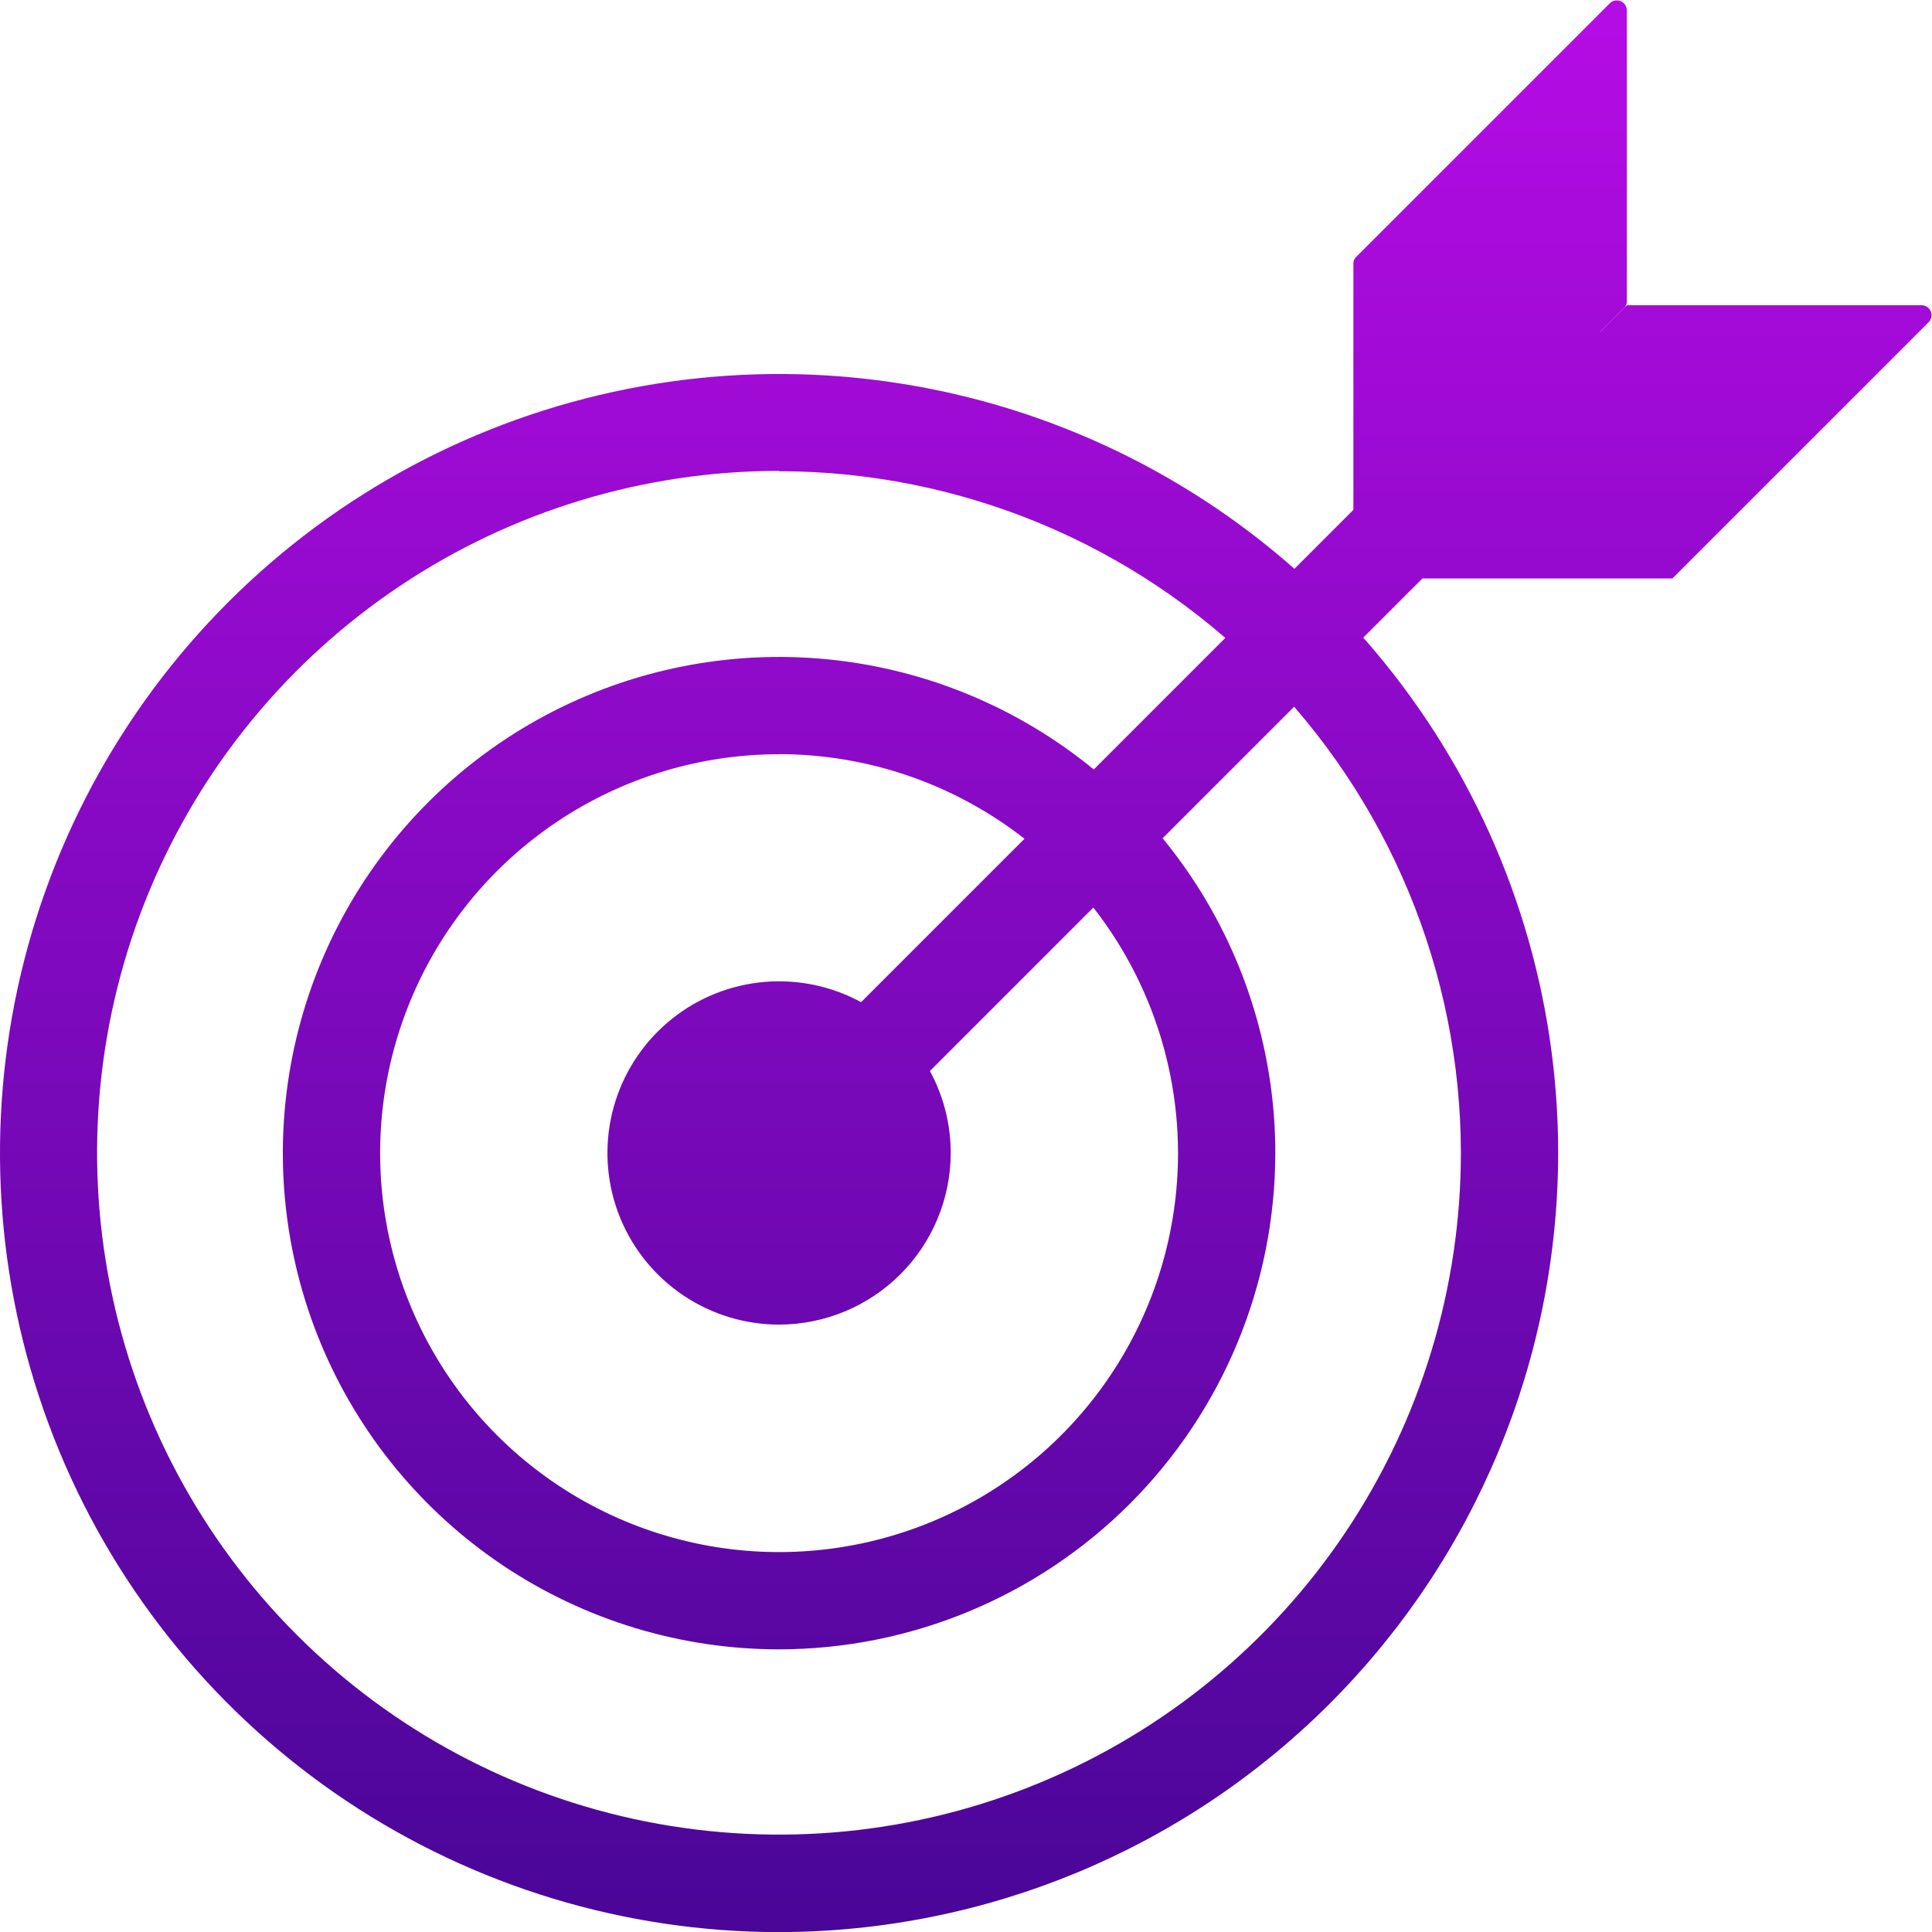
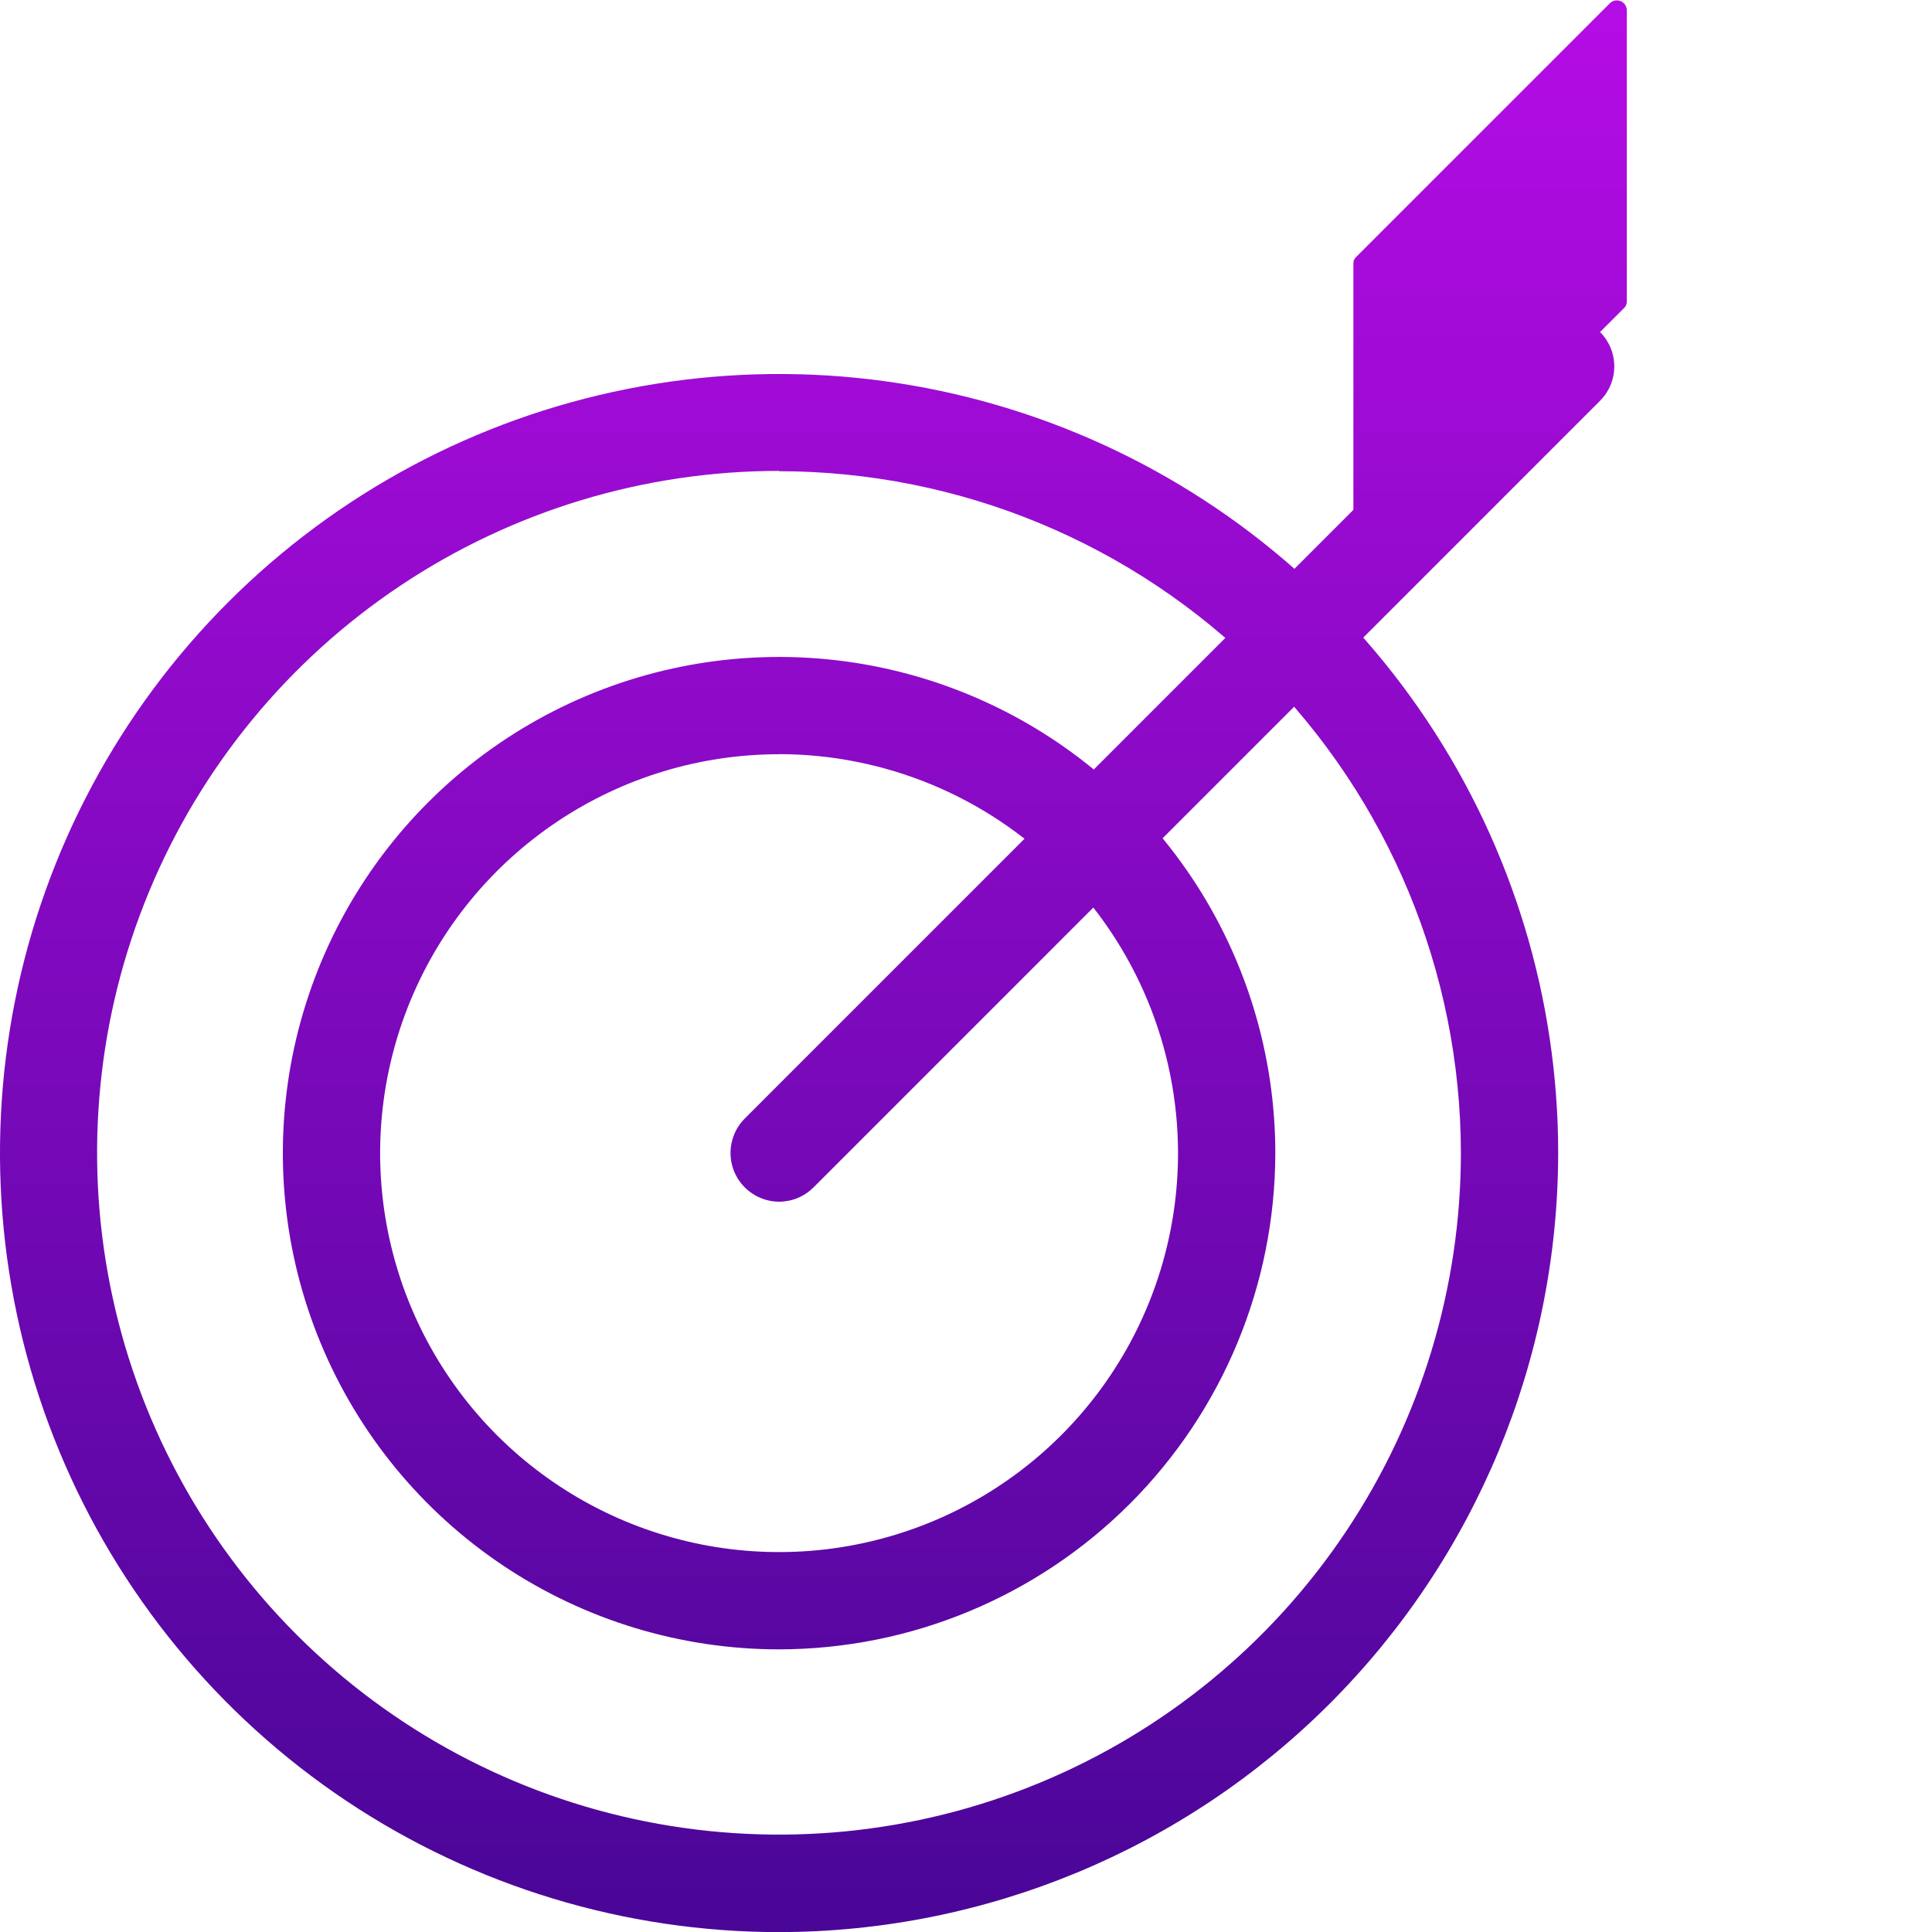
<svg xmlns="http://www.w3.org/2000/svg" width="98" height="98" viewBox="0 0 98 98" fill="none">
  <path d="M39.519 98.005C31.703 98.005 24.062 95.687 17.563 91.345C11.065 87.003 5.999 80.831 3.008 73.611C0.017 66.39 -0.766 58.444 0.759 50.779C2.284 43.113 6.048 36.072 11.575 30.546C17.102 25.019 24.143 21.256 31.809 19.731C39.475 18.206 47.421 18.988 54.642 21.979C61.863 24.97 68.035 30.035 72.377 36.534C76.72 43.032 79.038 50.672 79.038 58.488C79.026 68.965 74.858 79.009 67.45 86.417C60.041 93.826 49.996 97.993 39.519 98.005ZM39.519 23.886C32.678 23.885 25.99 25.912 20.301 29.712C14.612 33.512 10.178 38.913 7.559 45.233C4.94 51.553 4.255 58.508 5.589 65.218C6.923 71.927 10.217 78.091 15.054 82.928C19.891 87.766 26.054 91.06 32.764 92.395C39.474 93.73 46.429 93.046 52.749 90.428C59.07 87.81 64.472 83.377 68.273 77.689C72.074 72.001 74.103 65.314 74.103 58.473C74.09 49.306 70.441 40.519 63.958 34.038C57.475 27.557 48.686 23.912 39.519 23.901V23.886Z" fill="url(#paint0_linear_2236_3644)" />
  <path d="M39.519 83.663C34.541 83.663 29.674 82.187 25.534 79.421C21.395 76.656 18.169 72.725 16.263 68.125C14.358 63.526 13.86 58.465 14.831 53.583C15.802 48.7 18.2 44.215 21.72 40.695C25.24 37.175 29.725 34.778 34.608 33.807C39.491 32.836 44.552 33.334 49.152 35.239C53.751 37.144 57.682 40.37 60.448 44.51C63.214 48.649 64.69 53.515 64.69 58.493C64.682 65.166 62.028 71.564 57.309 76.282C52.59 81.001 46.192 83.655 39.519 83.663ZM39.519 38.258C35.517 38.258 31.604 39.444 28.276 41.668C24.948 43.892 22.354 47.052 20.823 50.749C19.291 54.447 18.89 58.516 19.671 62.441C20.452 66.366 22.379 69.972 25.209 72.802C28.04 75.632 31.645 77.559 35.571 78.34C39.496 79.121 43.565 78.72 47.263 77.189C50.961 75.657 54.121 73.063 56.345 69.736C58.569 66.408 59.755 62.495 59.755 58.493C59.752 53.127 57.618 47.982 53.824 44.187C50.03 40.392 44.885 38.258 39.519 38.253V38.258Z" fill="url(#paint1_linear_2236_3644)" />
-   <path d="M41.91 64.247C45.094 62.929 46.606 59.279 45.287 56.096C43.968 52.912 40.318 51.4 37.135 52.719C33.951 54.038 32.439 57.687 33.758 60.871C35.077 64.054 38.727 65.566 41.91 64.247Z" fill="url(#paint2_linear_2236_3644)" />
-   <path d="M39.519 67.19C37.797 67.19 36.113 66.679 34.681 65.722C33.249 64.765 32.133 63.405 31.474 61.814C30.815 60.223 30.643 58.472 30.98 56.783C31.316 55.094 32.146 53.542 33.364 52.325C34.582 51.107 36.134 50.279 37.823 49.943C39.513 49.608 41.263 49.781 42.854 50.441C44.445 51.101 45.805 52.217 46.761 53.65C47.717 55.082 48.227 56.766 48.226 58.488C48.222 60.796 47.303 63.007 45.671 64.638C44.039 66.269 41.826 67.187 39.519 67.19ZM39.519 54.716C38.773 54.716 38.043 54.937 37.423 55.352C36.803 55.766 36.319 56.355 36.034 57.045C35.748 57.734 35.673 58.492 35.819 59.224C35.965 59.956 36.324 60.628 36.852 61.155C37.379 61.683 38.051 62.042 38.783 62.188C39.515 62.333 40.273 62.258 40.962 61.973C41.652 61.688 42.241 61.204 42.655 60.584C43.07 59.964 43.291 59.234 43.291 58.488C43.288 57.49 42.89 56.533 42.182 55.828C41.475 55.122 40.517 54.726 39.519 54.726V54.716Z" fill="url(#paint3_linear_2236_3644)" />
  <path d="M39.519 60.956C39.032 60.954 38.555 60.808 38.151 60.536C37.746 60.265 37.43 59.88 37.243 59.43C37.057 58.98 37.008 58.484 37.102 58.006C37.196 57.528 37.429 57.088 37.772 56.742L77.672 16.839C77.901 16.61 78.174 16.429 78.473 16.305C78.773 16.181 79.094 16.117 79.418 16.118C79.742 16.118 80.063 16.182 80.362 16.306C80.661 16.43 80.933 16.612 81.162 16.842C81.391 17.071 81.573 17.343 81.697 17.643C81.821 17.942 81.884 18.263 81.884 18.587C81.884 18.911 81.82 19.232 81.695 19.532C81.571 19.831 81.389 20.103 81.16 20.332L41.265 60.23C41.036 60.459 40.764 60.642 40.464 60.767C40.165 60.891 39.843 60.955 39.519 60.956Z" fill="url(#paint4_linear_2236_3644)" />
  <path d="M68.65 28.328V13.351C68.65 13.295 68.661 13.239 68.683 13.186C68.705 13.134 68.737 13.087 68.777 13.047L81.678 0.147C81.749 0.084 81.837 0.042 81.93 0.027C82.024 0.011 82.121 0.022 82.209 0.059C82.296 0.095 82.372 0.156 82.427 0.233C82.483 0.311 82.515 0.402 82.52 0.497V15.306C82.52 15.42 82.474 15.53 82.394 15.611L69.386 28.612C69.327 28.671 69.252 28.712 69.171 28.729C69.089 28.746 69.004 28.739 68.926 28.709C68.848 28.679 68.78 28.627 68.731 28.559C68.683 28.492 68.654 28.411 68.65 28.328Z" fill="url(#paint5_linear_2236_3644)" />
-   <path d="M97.508 15.484H82.52L68.65 29.343H84.831L97.853 16.321C97.914 16.25 97.954 16.164 97.969 16.071C97.984 15.978 97.973 15.883 97.938 15.796C97.902 15.71 97.843 15.634 97.767 15.579C97.691 15.524 97.601 15.491 97.508 15.484Z" fill="url(#paint6_linear_2236_3644)" />
  <defs>
    <linearGradient id="paint0_linear_2236_3644" x1="48.988" y1="0.02" x2="48.988" y2="98.005" gradientUnits="userSpaceOnUse">
      <stop stop-color="#B50CE5" />
      <stop offset="1" stop-color="#490697" />
    </linearGradient>
    <linearGradient id="paint1_linear_2236_3644" x1="48.988" y1="0.02" x2="48.988" y2="98.005" gradientUnits="userSpaceOnUse">
      <stop stop-color="#B50CE5" />
      <stop offset="1" stop-color="#490697" />
    </linearGradient>
    <linearGradient id="paint2_linear_2236_3644" x1="48.988" y1="0.02" x2="48.988" y2="98.005" gradientUnits="userSpaceOnUse">
      <stop stop-color="#B50CE5" />
      <stop offset="1" stop-color="#490697" />
    </linearGradient>
    <linearGradient id="paint3_linear_2236_3644" x1="48.988" y1="0.02" x2="48.988" y2="98.005" gradientUnits="userSpaceOnUse">
      <stop stop-color="#B50CE5" />
      <stop offset="1" stop-color="#490697" />
    </linearGradient>
    <linearGradient id="paint4_linear_2236_3644" x1="48.988" y1="0.02" x2="48.988" y2="98.005" gradientUnits="userSpaceOnUse">
      <stop stop-color="#B50CE5" />
      <stop offset="1" stop-color="#490697" />
    </linearGradient>
    <linearGradient id="paint5_linear_2236_3644" x1="48.988" y1="0.02" x2="48.988" y2="98.005" gradientUnits="userSpaceOnUse">
      <stop stop-color="#B50CE5" />
      <stop offset="1" stop-color="#490697" />
    </linearGradient>
    <linearGradient id="paint6_linear_2236_3644" x1="48.988" y1="0.02" x2="48.988" y2="98.005" gradientUnits="userSpaceOnUse">
      <stop stop-color="#B50CE5" />
      <stop offset="1" stop-color="#490697" />
    </linearGradient>
  </defs>
</svg>